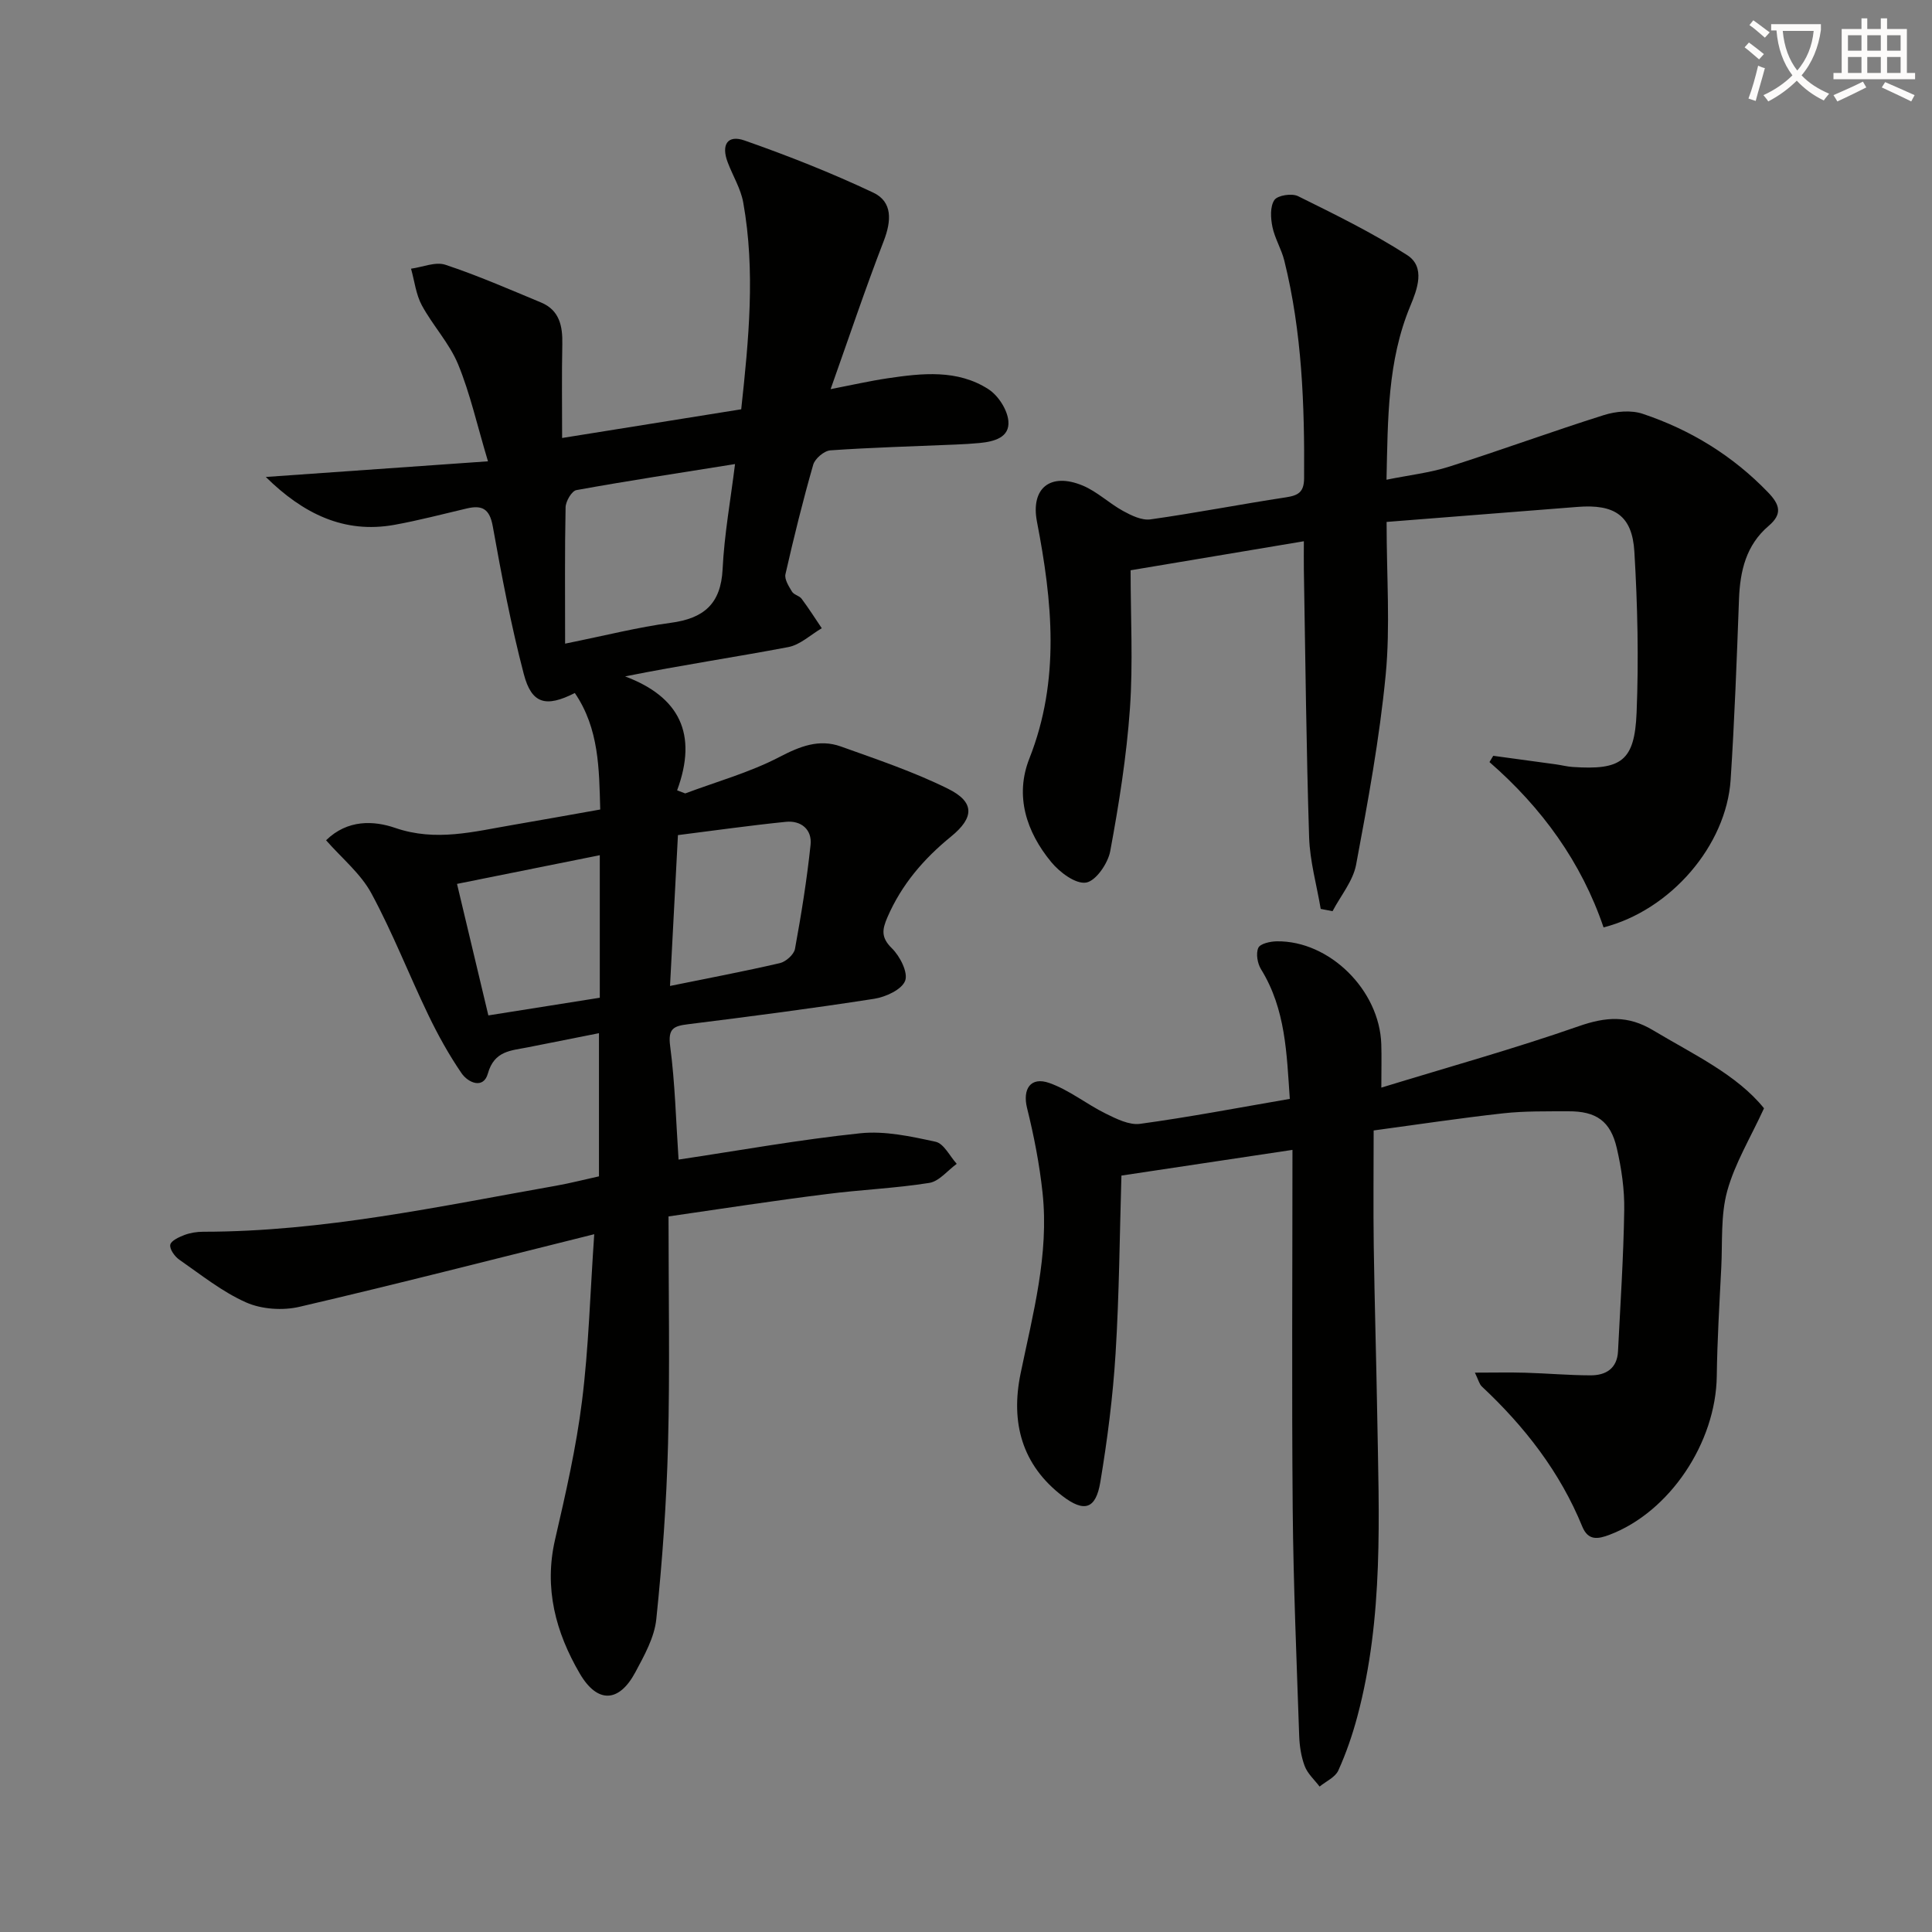
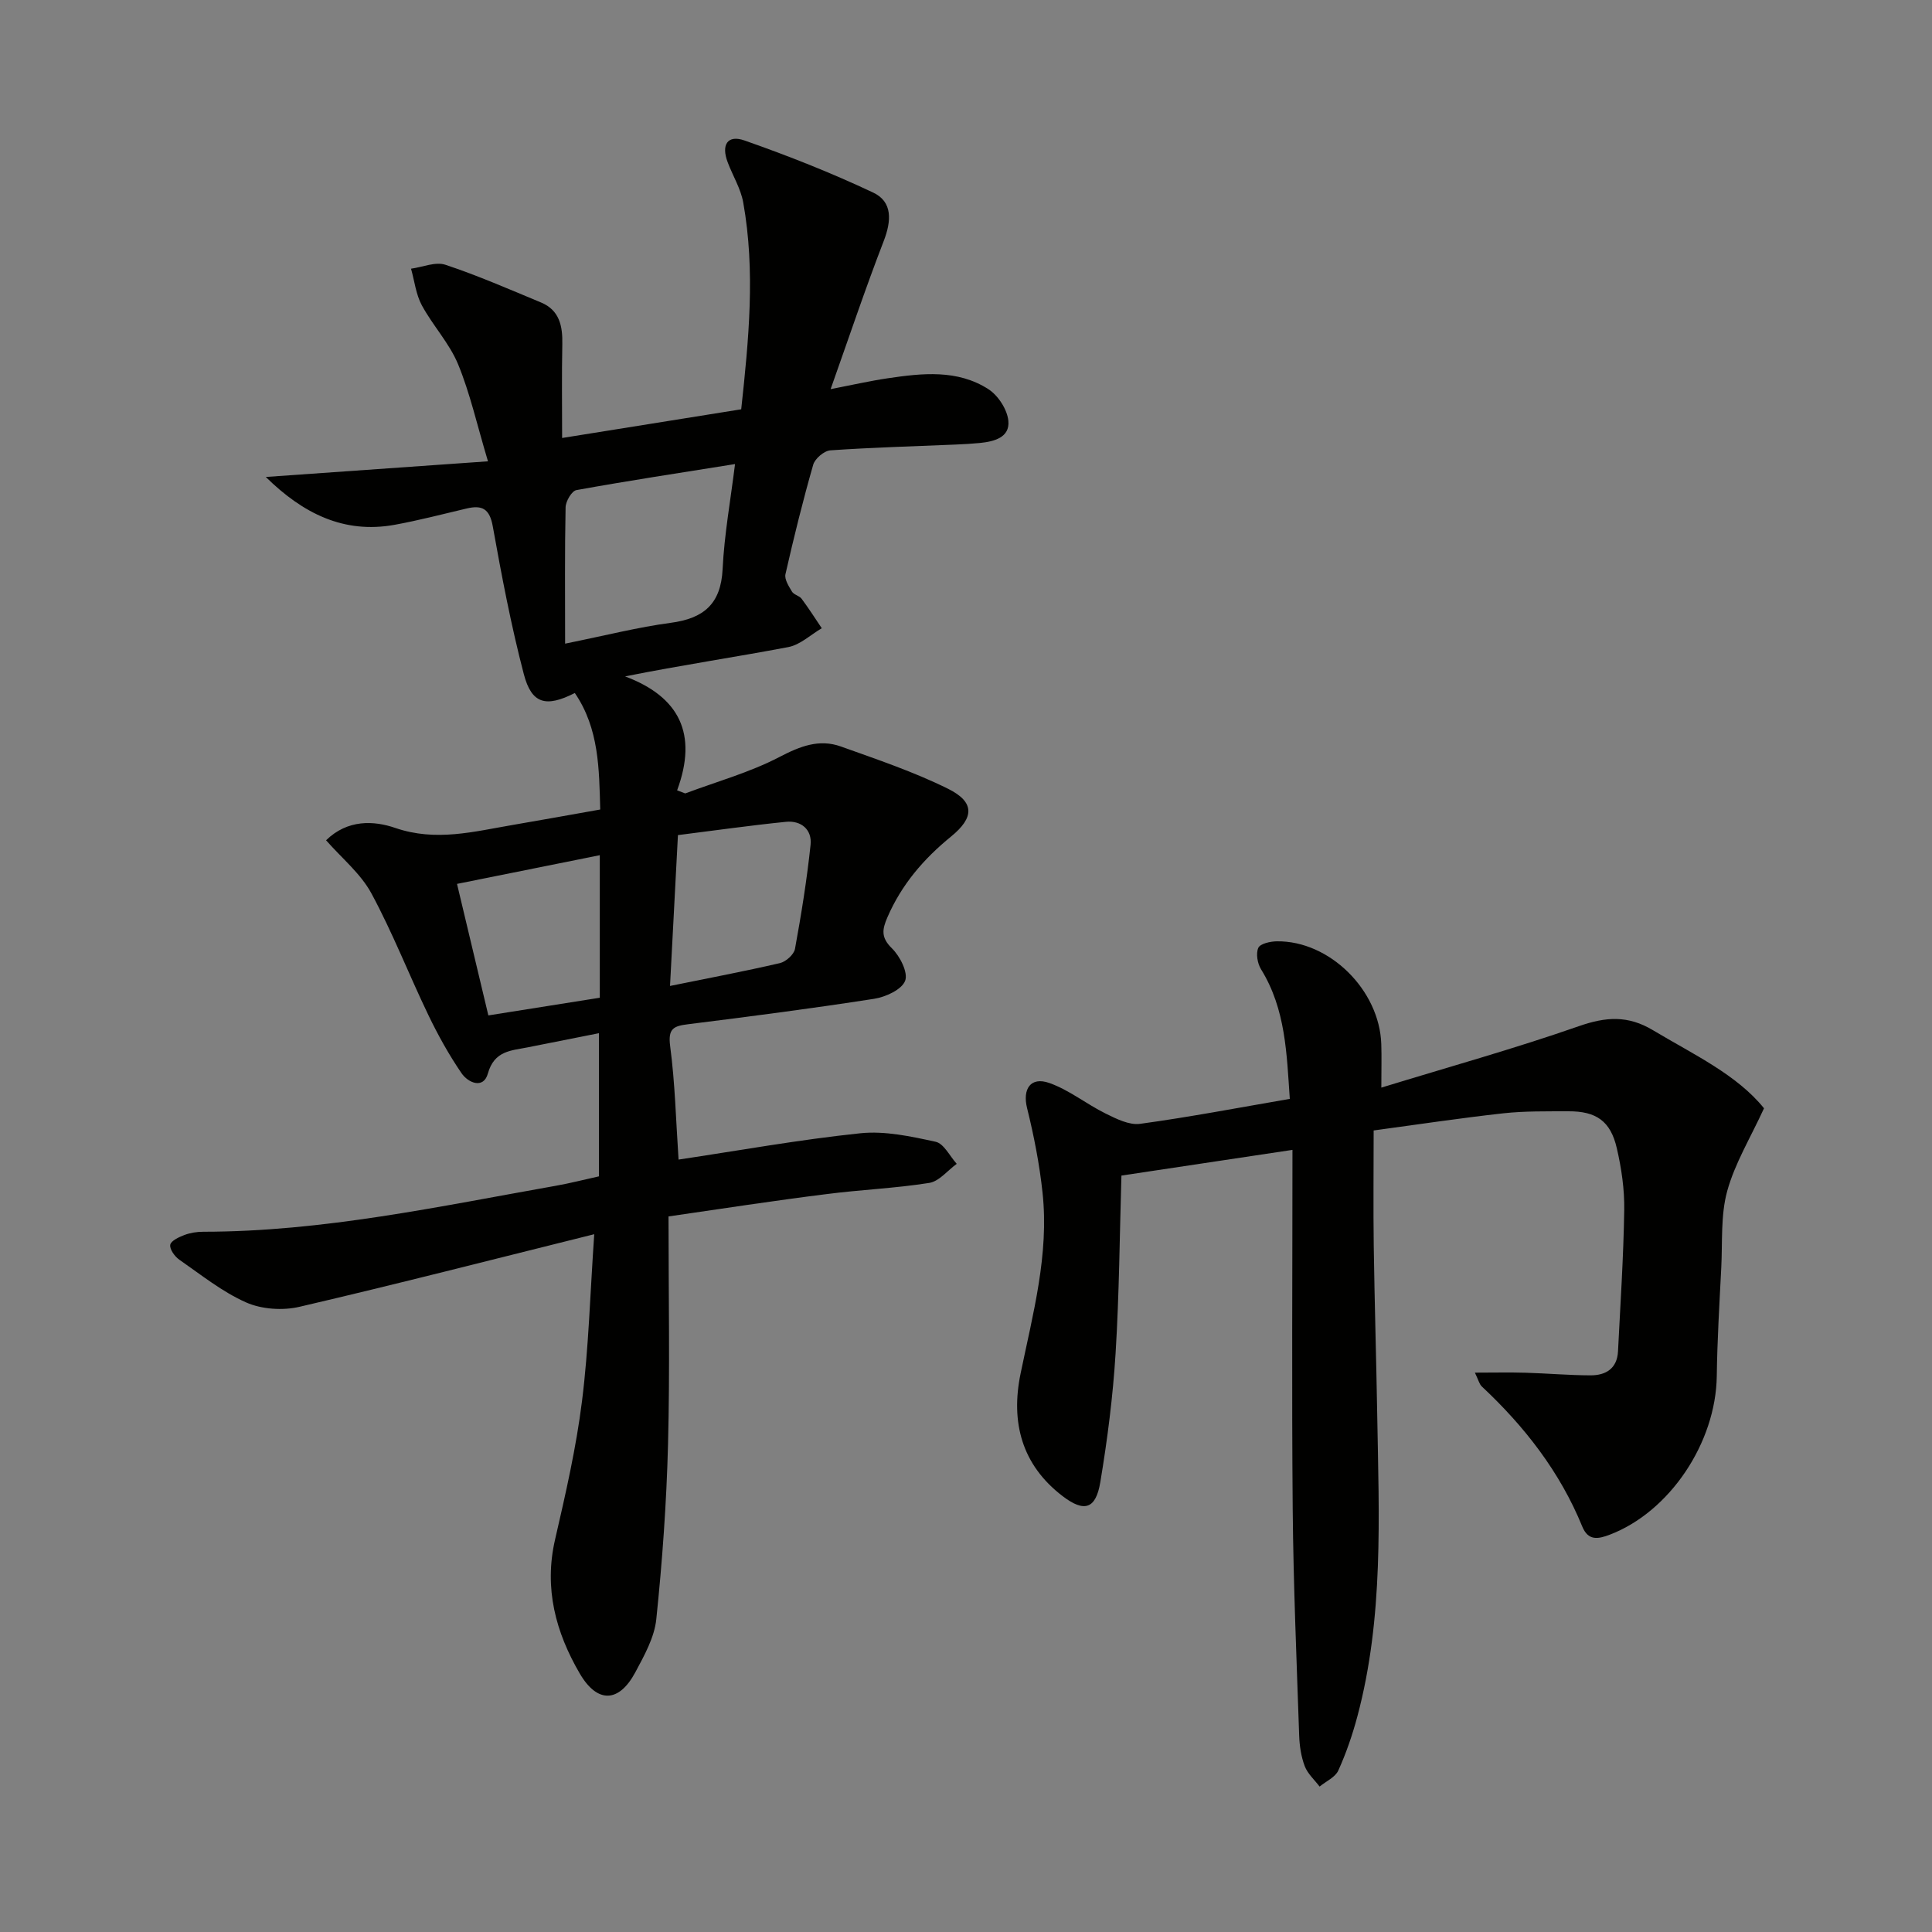
<svg xmlns="http://www.w3.org/2000/svg" enable-background="new 0 0 400 400" viewBox="0 0 400 400">
  <rect x="0" y="0" width="400" height="400" fill="#808080" stroke="none" />
-   <path d="m362.1 8.8c1.1.8 2.1 1.6 3.1 2.4l-1 1.1c-1.3-1.1-2.3-2-3-2.5zm1.9 4.8c.5.2.9.4 1.4.5-.6 2.3-1.3 4.5-1.9 6.8l-1.5-.5c.8-2.1 1.4-4.3 2-6.8zm-1-9.4c1.3.9 2.4 1.8 3.4 2.5l-1 1.1c-1.4-1.2-2.4-2.1-3.2-2.6zm3.7 2.2v-1.4h10.3v1.2c-.5 3.6-1.8 6.8-4 9.4 1.5 1.6 3.4 2.8 5.7 3.8-.3.4-.7.8-1.1 1.4-2.3-1.1-4.1-2.5-5.6-4.1-1.6 1.6-3.6 3.1-5.9 4.3-.3-.5-.7-.9-1-1.3 2.4-1.1 4.4-2.5 6-4.1-1.9-2.5-3-5.6-3.3-9.3h-1.1zm8.8 0h-6.4c.3 3.3 1.3 6 3 8.2 2-2.3 3.1-5.1 3.4-8.2z" fill="#fcfbfa" />
-   <path d="m385.3 3.8h1.3v2.2h2.8v-2.2h1.3v2.2h4.1v9.1h1.7v1.3h-16.9v-1.3h1.7v-9.1h4.1v-2.2zm.4 13.1.7 1.2c-1.8.9-3.8 1.9-6 2.9-.2-.4-.5-.8-.8-1.3 2.3-1 4.3-1.9 6.1-2.8zm-3.1-6.4h2.8v-3.2h-2.8zm0 4.6h2.8v-3.3h-2.8zm4-4.6h2.8v-3.2h-2.8zm0 4.6h2.8v-3.3h-2.8zm3.7 1.9c2.1.9 4.1 1.8 6.1 2.7l-.7 1.3c-2.2-1.1-4.2-2-6.1-2.9zm3.2-9.7h-2.8v3.2h2.8zm-2.8 7.8h2.8v-3.3h-2.8z" fill="#fcfbfa" />
  <g fill="#010100">
    <path d="m138.41 251.85c0 16.16.3 31.65-.1 47.13-.31 12.1-1.18 24.21-2.43 36.25-.39 3.8-2.5 7.55-4.36 11.03-3.37 6.27-7.84 6.47-11.49.22-4.97-8.52-7.44-17.64-5.11-27.73 2.19-9.49 4.38-19.04 5.58-28.69 1.38-10.99 1.67-22.12 2.53-34.53-20.91 5.2-40.92 10.35-61.03 15.03-3.47.81-7.81.52-11.03-.9-4.95-2.19-9.33-5.72-13.84-8.85-.95-.66-2.04-2.17-1.88-3.09.14-.83 1.81-1.6 2.94-2.03 1.22-.46 2.6-.67 3.9-.67 24.77-.01 48.85-5.25 73.05-9.53 2.93-.52 5.82-1.27 8.87-1.94 0-9.8 0-19.5 0-29.64-5.34 1.06-10.05 1.99-14.75 2.93-3.45.69-6.92.68-8.25 5.42-.92 3.3-4.1 1.92-5.46-.07-2.6-3.8-4.86-7.87-6.86-12.03-4.03-8.37-7.4-17.07-11.81-25.22-2.21-4.08-6.1-7.24-9.37-10.97 4.46-4.36 9.92-4.07 14.31-2.56 8.44 2.9 16.3.75 24.38-.62 5.89-1 11.76-2.08 18.07-3.19-.23-8.36-.22-16.74-5.26-24.12-5.97 3.03-8.94 2.28-10.56-3.91-2.64-10.08-4.59-20.36-6.43-30.62-.65-3.62-2.21-4.42-5.37-3.68-4.99 1.17-9.95 2.48-14.98 3.39-10.46 1.89-18.95-2.34-26.64-9.91 15.27-1.08 30.53-2.15 46-3.24-2.27-7.56-3.7-14.05-6.19-20.1-1.8-4.35-5.23-8-7.5-12.19-1.23-2.27-1.52-5.05-2.24-7.59 2.39-.32 5.06-1.5 7.12-.81 6.72 2.23 13.23 5.08 19.78 7.8 3.85 1.6 4.5 4.89 4.42 8.66-.13 6.26-.04 12.53-.04 19.4 13-2.08 24.87-3.99 37.08-5.94 1.56-14.43 2.96-28.61.42-42.81-.51-2.87-2.17-5.54-3.22-8.33-1.38-3.63-.04-5.75 3.47-4.52 9.05 3.17 18.01 6.71 26.67 10.8 4.04 1.91 3.76 5.88 2.17 10.01-3.81 9.86-7.17 19.89-11 30.68 4.43-.86 8.1-1.7 11.81-2.25 7.14-1.06 14.43-1.87 20.85 2.25 2.02 1.3 3.92 4.22 4.14 6.57.33 3.46-2.98 4.29-5.96 4.58-1.65.16-3.31.25-4.97.32-8.64.37-17.29.6-25.92 1.2-1.29.09-3.18 1.7-3.55 2.96-2.15 7.49-4.02 15.07-5.75 22.68-.24 1.07.7 2.52 1.36 3.62.39.65 1.51.83 1.98 1.46 1.48 1.98 2.8 4.07 4.18 6.11-2.3 1.34-4.46 3.43-6.92 3.9-11.01 2.09-22.11 3.73-33.8 6.07 11.24 4.22 15.09 11.9 10.77 23.59.56.21 1.12.43 1.68.64 6.53-2.45 13.36-4.34 19.5-7.54 4.27-2.22 8.2-3.79 12.72-2.18 7.48 2.68 15.07 5.23 22.16 8.74 5.57 2.75 5.51 5.96.64 9.92-5.65 4.6-10.22 9.92-13.15 16.68-1.1 2.54-1.38 4.2.92 6.45 1.67 1.63 3.39 5.02 2.74 6.72-.7 1.83-4.03 3.36-6.41 3.73-12.79 1.99-25.63 3.66-38.48 5.26-3.03.37-4.25.87-3.76 4.55 1.02 7.71 1.2 15.53 1.74 23.48 12.48-1.87 25-4.13 37.63-5.45 5.1-.53 10.49.65 15.59 1.76 1.71.37 2.93 2.98 4.37 4.57-1.89 1.37-3.63 3.62-5.69 3.95-7.04 1.12-14.22 1.4-21.3 2.32-10.83 1.35-21.63 3.02-32.68 4.62zm-21.41-118.59c8.55-1.73 15.15-3.42 21.86-4.31 6.83-.91 10.4-3.89 10.75-11.14.35-7.16 1.65-14.28 2.57-21.73-11.63 1.86-22.26 3.47-32.84 5.39-.96.17-2.21 2.3-2.24 3.55-.19 9.08-.1 18.18-.1 28.24zm21.72 70.87c7.92-1.61 15.38-3.02 22.76-4.73 1.23-.29 2.89-1.77 3.11-2.93 1.31-7.15 2.47-14.34 3.23-21.57.33-3.13-1.94-5.07-5.11-4.75-7.52.76-15 1.83-22.35 2.75-.57 10.8-1.08 20.58-1.64 31.23zm-14.54 2.44c0-10.22 0-20.11 0-29.51-9.77 1.96-19.23 3.87-29.56 5.94 2.08 8.71 4.21 17.65 6.49 27.23 7.59-1.2 15.22-2.41 23.07-3.66z" />
    <path d="m267.59 238.07c-12.41 1.86-23.71 3.56-35.41 5.32-.37 12.26-.45 24.54-1.21 36.79-.55 8.93-1.69 17.85-3.16 26.67-.93 5.59-3.31 6.35-7.83 2.89-8.44-6.46-10.76-15.27-8.68-25.36 2.55-12.36 5.92-24.64 4.55-37.42-.63-5.9-1.78-11.79-3.21-17.56-.96-3.9.7-6.56 4.61-5.18 4.12 1.45 7.7 4.38 11.68 6.34 2.21 1.09 4.86 2.42 7.1 2.12 10.18-1.39 20.28-3.32 31.01-5.17-.65-9.33-.83-18.54-5.96-26.84-.74-1.2-1.09-3.25-.56-4.43.39-.87 2.5-1.34 3.85-1.35 10.9-.14 21.25 10.11 21.61 21.29.09 2.64.01 5.28.01 9 14.09-4.32 27.64-8.09 40.89-12.72 5.59-1.95 10.14-2.29 15.36.84 8.4 5.03 17.36 9.19 22.98 16.16-2.81 6.12-6.04 11.4-7.62 17.14-1.38 5.02-.96 10.55-1.23 15.86-.38 7.47-.83 14.95-.93 22.43-.18 13.82-9.76 28.14-22.18 32.86-2.4.91-4.44 1.3-5.67-1.7-4.62-11.31-11.93-20.7-20.79-28.99-.54-.51-.72-1.4-1.44-2.87 3.88 0 7.19-.08 10.51.02 4.48.13 8.95.53 13.43.54 3.16.01 5.51-1.4 5.69-4.96.49-9.75 1.14-19.5 1.29-29.26.07-4.27-.57-8.64-1.54-12.82-1.29-5.61-4.27-7.66-10.03-7.63-4.49.02-9.02-.07-13.48.42-8.88.98-17.72 2.32-26.83 3.55 0 8.38-.09 16.17.02 23.95.17 11.65.52 23.29.72 34.94.35 20.92 1.37 41.9-4.11 62.42-1.02 3.82-2.32 7.61-3.95 11.21-.64 1.4-2.54 2.23-3.87 3.32-1.06-1.4-2.48-2.65-3.08-4.23-.75-1.98-1.08-4.21-1.15-6.34-.53-15.63-1.2-31.27-1.34-46.9-.21-24.62-.05-49.25-.05-74.35z" />
-     <path d="m332 192.01c-4.58-13.49-12.76-24.77-23.62-34.23.26-.43.52-.87.78-1.3 4.32.59 8.65 1.17 12.97 1.77 1.15.16 2.29.46 3.45.54 10.08.69 12.85-1.19 13.26-11.24.45-11.09.2-22.25-.46-33.33-.45-7.5-4.11-9.88-11.77-9.27-13.04 1.03-26.09 2.05-39.53 3.11 0 11.42.78 21.63-.19 31.67-1.27 13.17-3.68 26.26-6.12 39.28-.64 3.4-3.2 6.44-4.88 9.64-.82-.16-1.63-.31-2.45-.47-.83-4.94-2.24-9.86-2.4-14.81-.59-18.46-.77-36.94-1.09-55.41-.03-1.8 0-3.61 0-5.9-11.91 1.99-23.27 3.9-35.87 6.01 0 9.73.52 19.22-.14 28.63-.7 9.9-2.27 19.77-4.08 29.53-.47 2.53-2.99 6.19-5.01 6.5-2.18.34-5.47-2.14-7.22-4.27-5.13-6.23-7.57-13.68-4.51-21.42 6.43-16.27 4.75-32.57 1.57-49.04-1.33-6.93 2.77-10.25 9.47-7.47 3 1.25 5.49 3.69 8.38 5.27 1.72.94 3.88 1.99 5.67 1.73 9.37-1.32 18.67-3.14 28.02-4.56 2.56-.39 3.75-1.07 3.77-3.95.11-15.17-.42-30.26-4.1-45.07-.59-2.38-1.97-4.59-2.46-6.98-.37-1.81-.51-4.21.41-5.56.67-.98 3.61-1.43 4.89-.8 7.67 3.8 15.41 7.58 22.59 12.2 3.88 2.49 2.07 7.15.65 10.56-4.73 11.39-4.63 23.29-4.92 35.95 4.69-.95 8.97-1.43 12.99-2.71 10.73-3.41 21.31-7.3 32.05-10.68 2.47-.78 5.6-1.06 7.99-.26 9.9 3.31 18.62 8.65 25.95 16.25 2.49 2.58 3.02 4.5.15 6.95-4.68 3.98-5.93 9.32-6.15 15.2-.46 12.46-.92 24.93-1.73 37.37-.9 13.62-12.41 27-26.31 30.57z" />
  </g>
</svg>